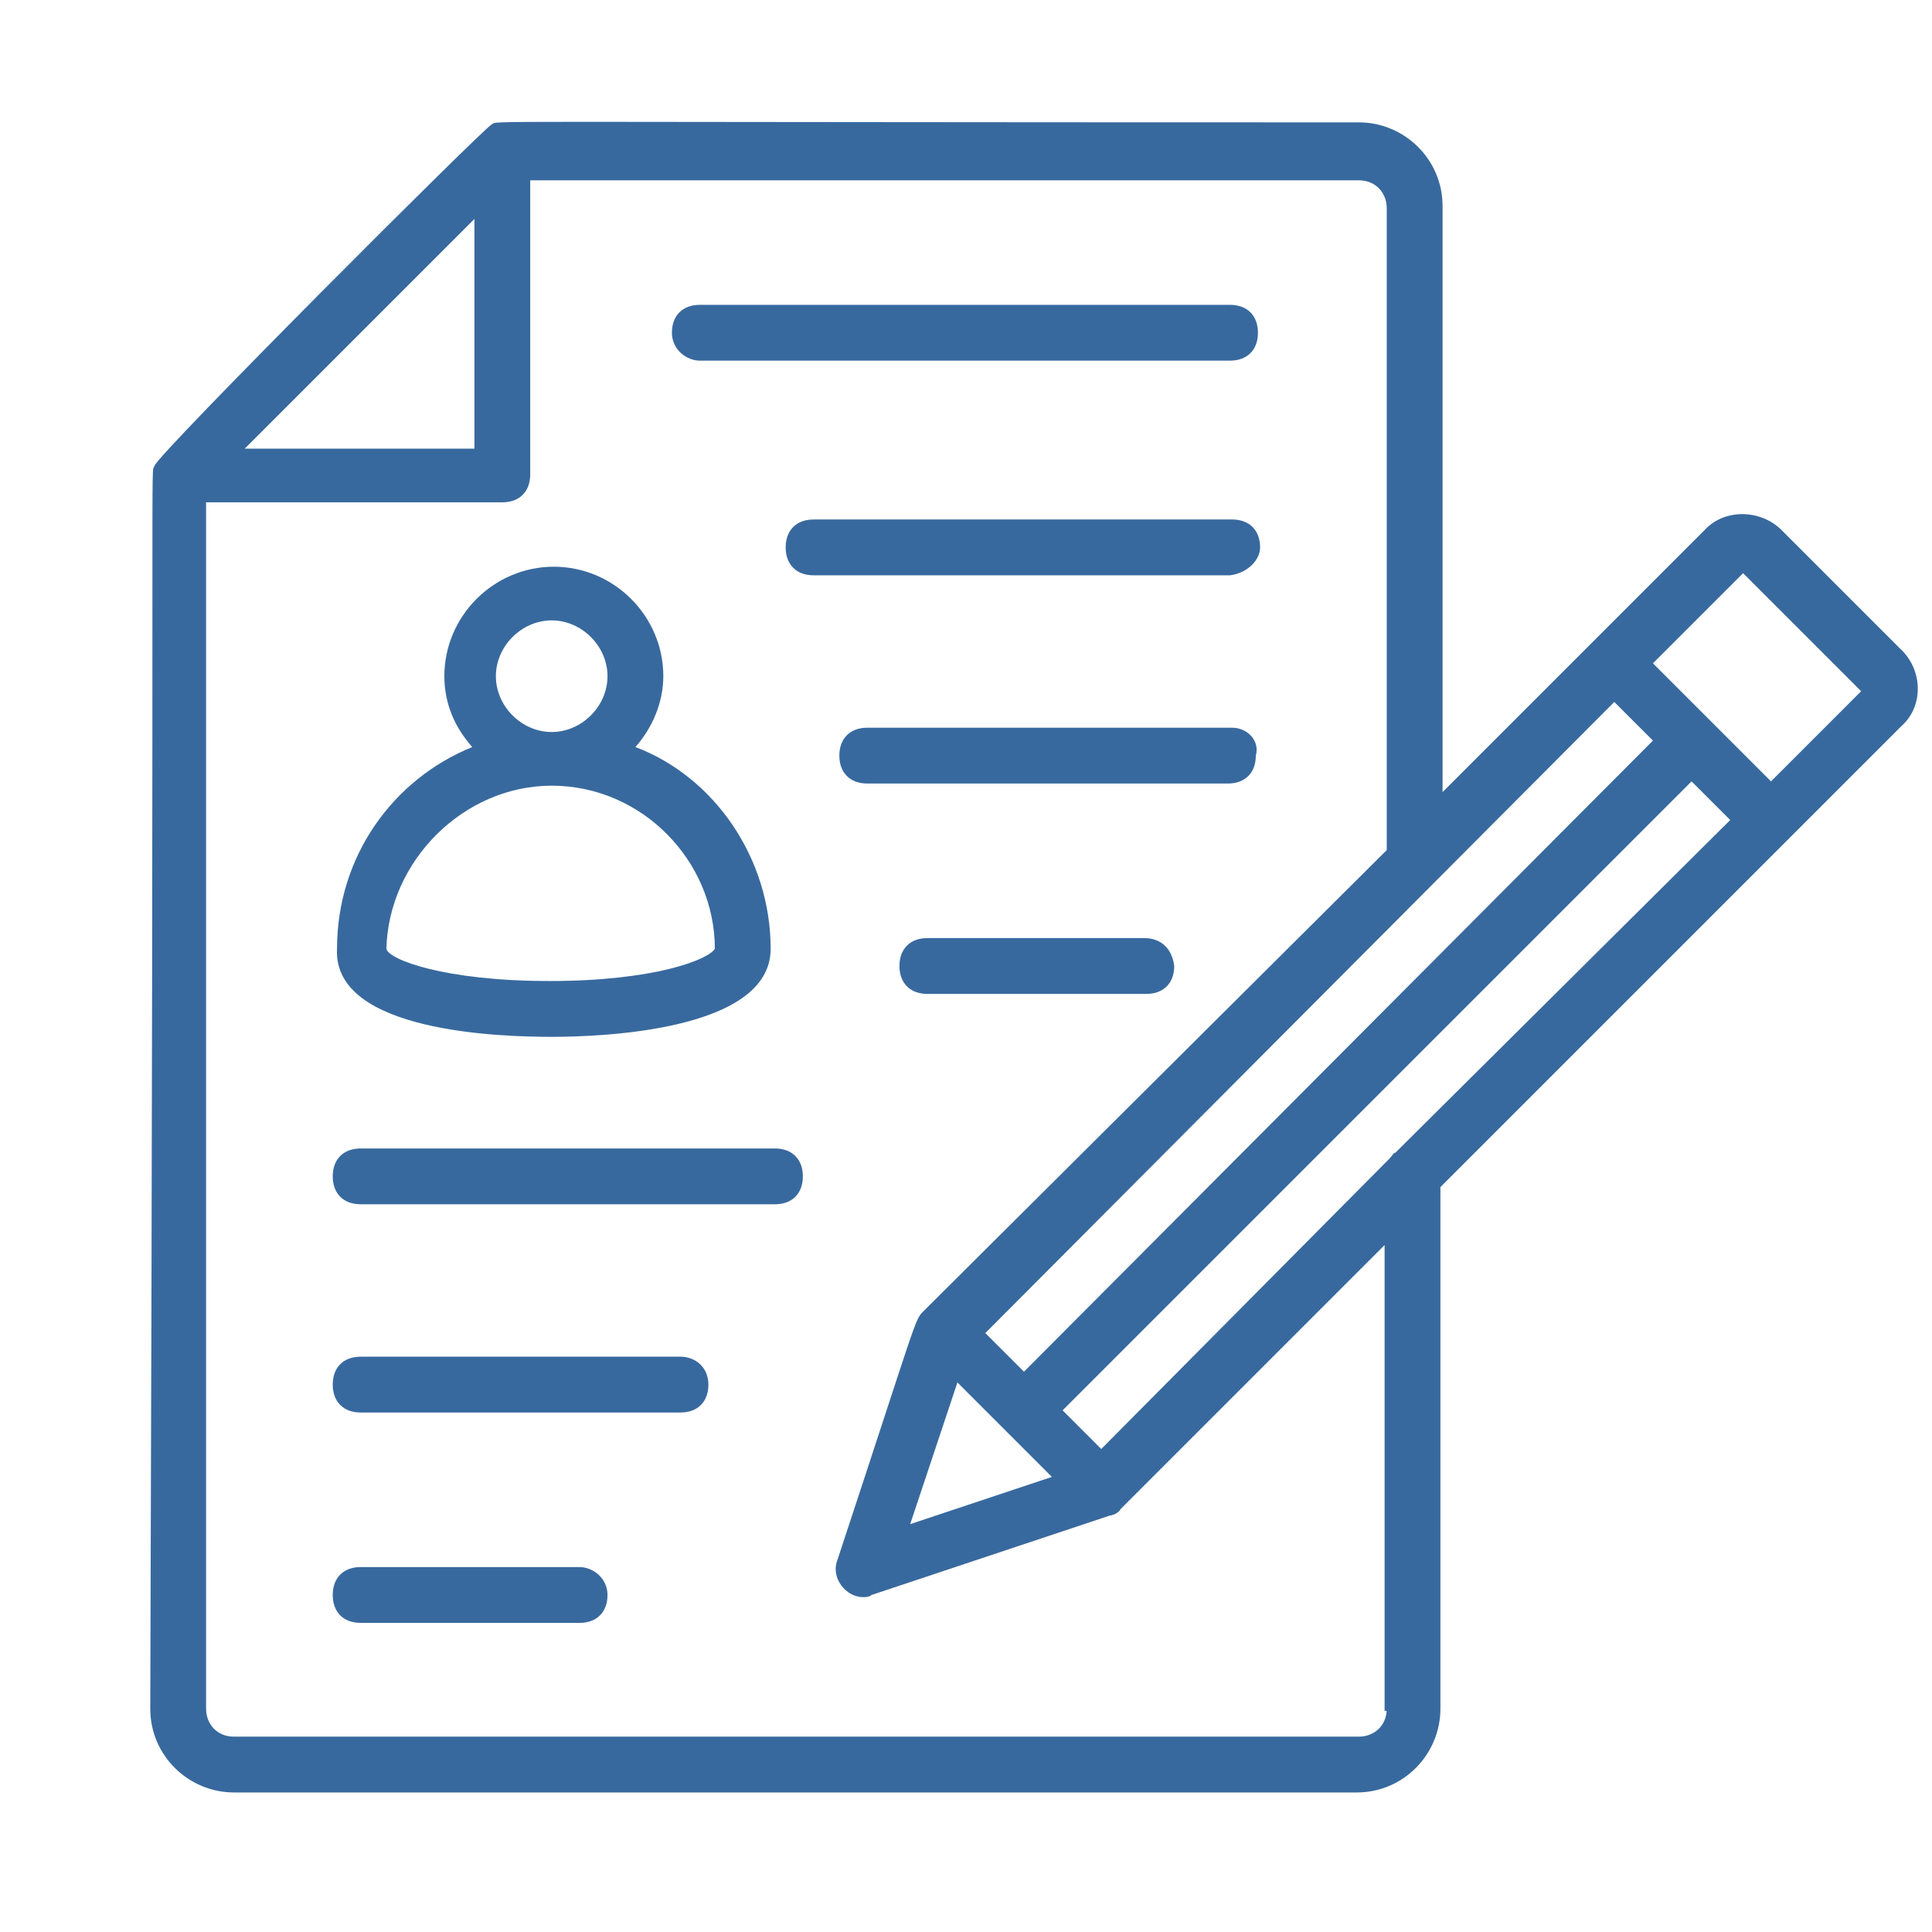
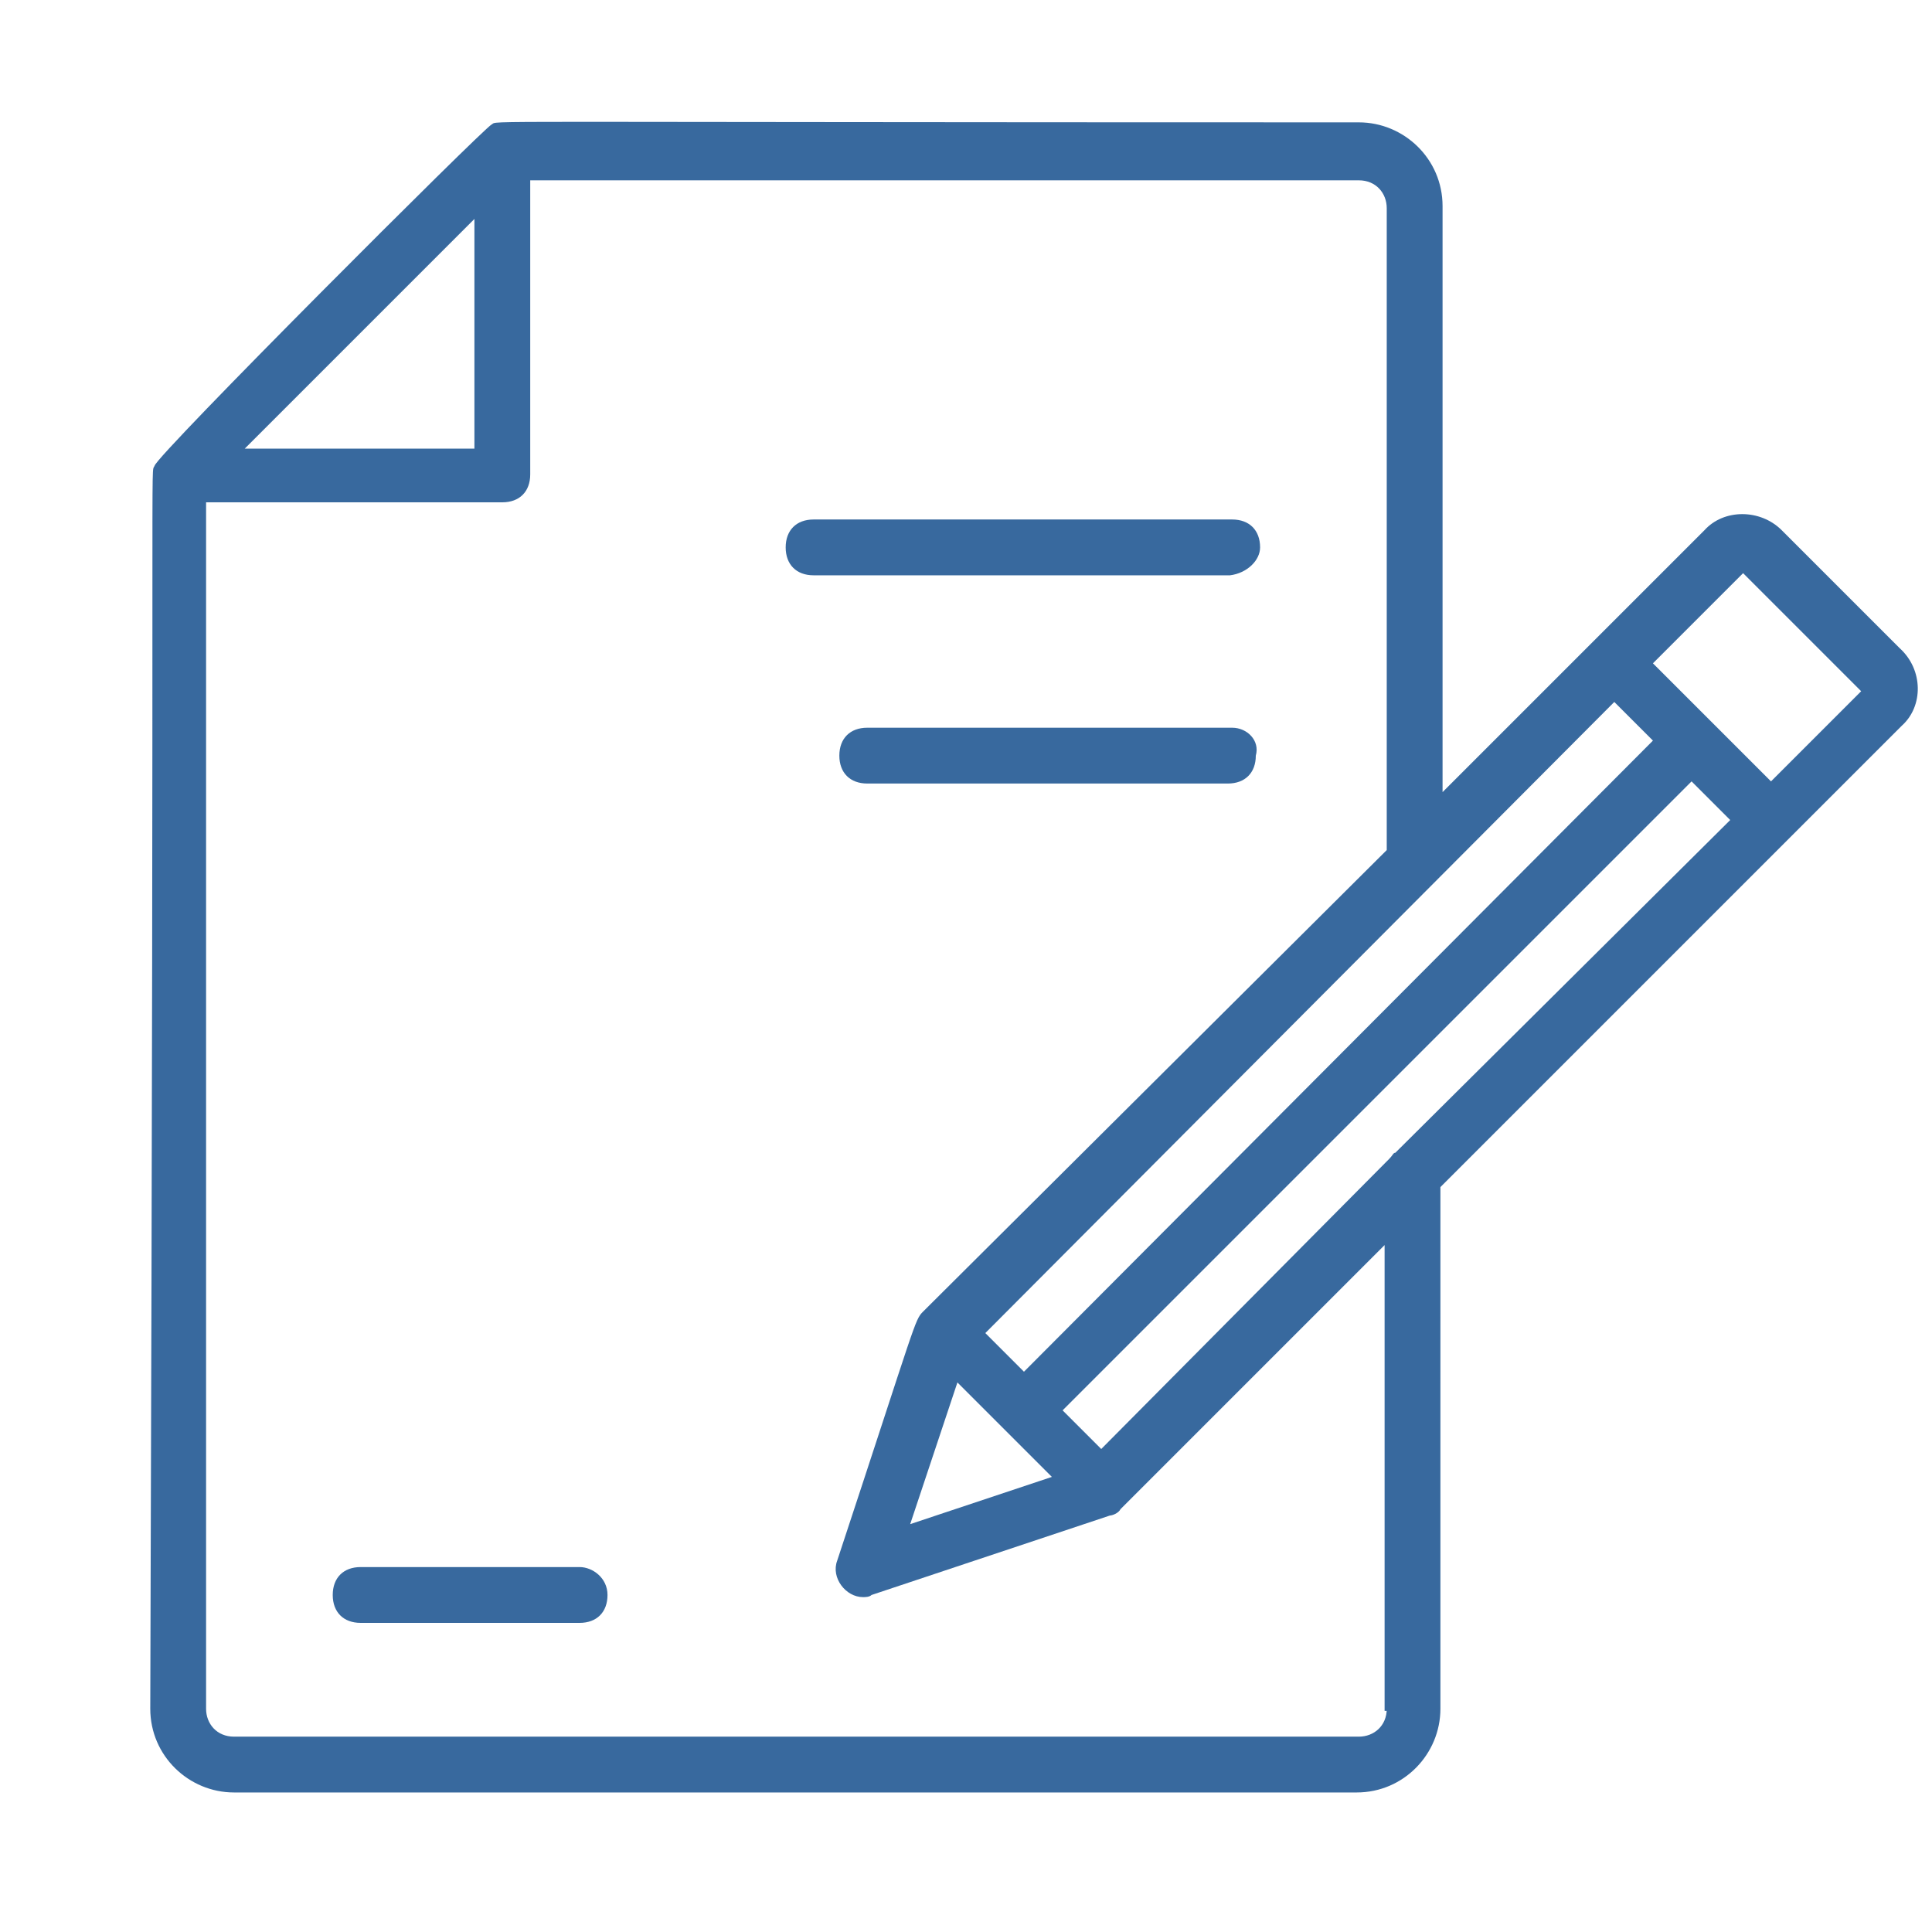
<svg xmlns="http://www.w3.org/2000/svg" version="1.1" id="Layer_1" x="0px" y="0px" viewBox="0 0 90 90" style="enable-background:new 0 0 90 90;" xml:space="preserve">
  <style type="text/css"> .st0{fill:#38699E;} </style>
  <g id="Clip-2"> </g>
  <g id="Page-1_1_">
    <g id="Hub-Page_Desktop-Copy" transform="translate(-373, -800)">
      <g id="noun_x5F_Application-for-Employment_x5F_1876464-_x28_1_x29_" transform="translate(373, 800)">
        <g id="Group">
-           <path id="Shape" class="st0" d="M25.7,48.3c2.4,0,10.2-0.3,10.2-4.1c0-4.2-2.6-8-6.3-9.4c0.8-0.9,1.3-2.1,1.3-3.3 c0-2.8-2.3-5.1-5.1-5.1s-5.1,2.3-5.1,5.1c0,1.3,0.5,2.4,1.3,3.3c-3.7,1.5-6.3,5.1-6.3,9.4C15.5,48.1,23.4,48.3,25.7,48.3z M23.1,31.5c0-1.4,1.2-2.6,2.6-2.6s2.6,1.2,2.6,2.6c0,1.4-1.2,2.6-2.6,2.6S23.1,32.9,23.1,31.5z M25.7,36.6 c4.2,0,7.6,3.5,7.6,7.6c-0.3,0.5-2.8,1.5-7.7,1.5s-7.5-1-7.6-1.5C18.1,40.1,21.6,36.6,25.7,36.6z" />
-           <path id="Path" class="st0" d="M32.6,16.8h24.7c0.8,0,1.3-0.5,1.3-1.3s-0.5-1.3-1.3-1.3H32.6c-0.8,0-1.3,0.5-1.3,1.3 S32,16.8,32.6,16.8z" />
          <path id="Path_1_" class="st0" d="M58.7,25.5c0-0.8-0.5-1.3-1.3-1.3H37.9c-0.8,0-1.3,0.5-1.3,1.3c0,0.8,0.5,1.3,1.3,1.3h19.4 C58.1,26.7,58.7,26.1,58.7,25.5z" />
          <path id="Path_2_" class="st0" d="M57.4,33.9h-17c-0.8,0-1.3,0.5-1.3,1.3s0.5,1.3,1.3,1.3h16.8c0.8,0,1.3-0.5,1.3-1.3 C58.7,34.5,58.1,33.9,57.4,33.9z" />
-           <path id="Path_3_" class="st0" d="M53.3,43.7H43.2c-0.8,0-1.3,0.5-1.3,1.3c0,0.8,0.5,1.3,1.3,1.3h10.2c0.8,0,1.3-0.5,1.3-1.3 C54.6,44.2,54.1,43.7,53.3,43.7z" />
-           <path id="Path_4_" class="st0" d="M36.1,53.5H16.8c-0.8,0-1.3,0.5-1.3,1.3c0,0.8,0.5,1.3,1.3,1.3h19.3c0.8,0,1.3-0.5,1.3-1.3 C37.4,54,36.9,53.5,36.1,53.5z" />
-           <path id="Path_5_" class="st0" d="M31.7,63.2H16.8c-0.8,0-1.3,0.5-1.3,1.3s0.5,1.3,1.3,1.3h14.9c0.8,0,1.3-0.5,1.3-1.3 S32.4,63.2,31.7,63.2z" />
          <path id="Path_6_" class="st0" d="M27,73H16.8c-0.8,0-1.3,0.5-1.3,1.3s0.5,1.3,1.3,1.3H27c0.8,0,1.3-0.5,1.3-1.3S27.6,73,27,73z " />
          <path id="Shape_1_" class="st0" d="M88.5,30.2L83,24.7c-1-1-2.7-1-3.6,0L67.2,36.9V9.6c0-2.2-1.8-3.9-3.9-3.9 c-42.7,0-40-0.1-40.4,0.1C22.5,6,7.3,21.2,7.2,21.7C7,22.2,7.2,18.5,7,79.6c0,2.2,1.8,3.9,3.9,3.9h52.3c2.2,0,3.9-1.8,3.9-3.9 V55.3l21.5-21.5C89.6,32.9,89.6,31.2,88.5,30.2z M65,53.7c-0.1,0-0.1,0.1-0.3,0.3L51.3,67.5l-1.8-1.8l29.3-29.3l1.8,1.8L65,53.7 z M44.6,64.4l4.4,4.4L42.4,71L44.6,64.4z M47.7,63.9l-1.8-1.8l29.3-29.4l1.8,1.8L47.7,63.9z M22.1,10.2v10.7H11.4L22.1,10.2z M64.6,79.6c0,0.8-0.6,1.3-1.3,1.3H10.9c-0.8,0-1.3-0.6-1.3-1.3V23.4h13.8c0.8,0,1.3-0.5,1.3-1.3V8.4h38.6 c0.8,0,1.3,0.6,1.3,1.3v29.9L43,61.1c-0.4,0.4-0.3,0.4-4,11.6c-0.3,0.8,0.4,1.7,1.2,1.7c0.1,0,0.3,0,0.4-0.1l11.1-3.7l0,0 c0.1,0,0.4-0.1,0.5-0.3l12.3-12.3v21.7H64.6z M82.5,36.4L77,30.9l4.2-4.2l5.5,5.5L82.5,36.4z" />
        </g>
      </g>
    </g>
  </g>
</svg>